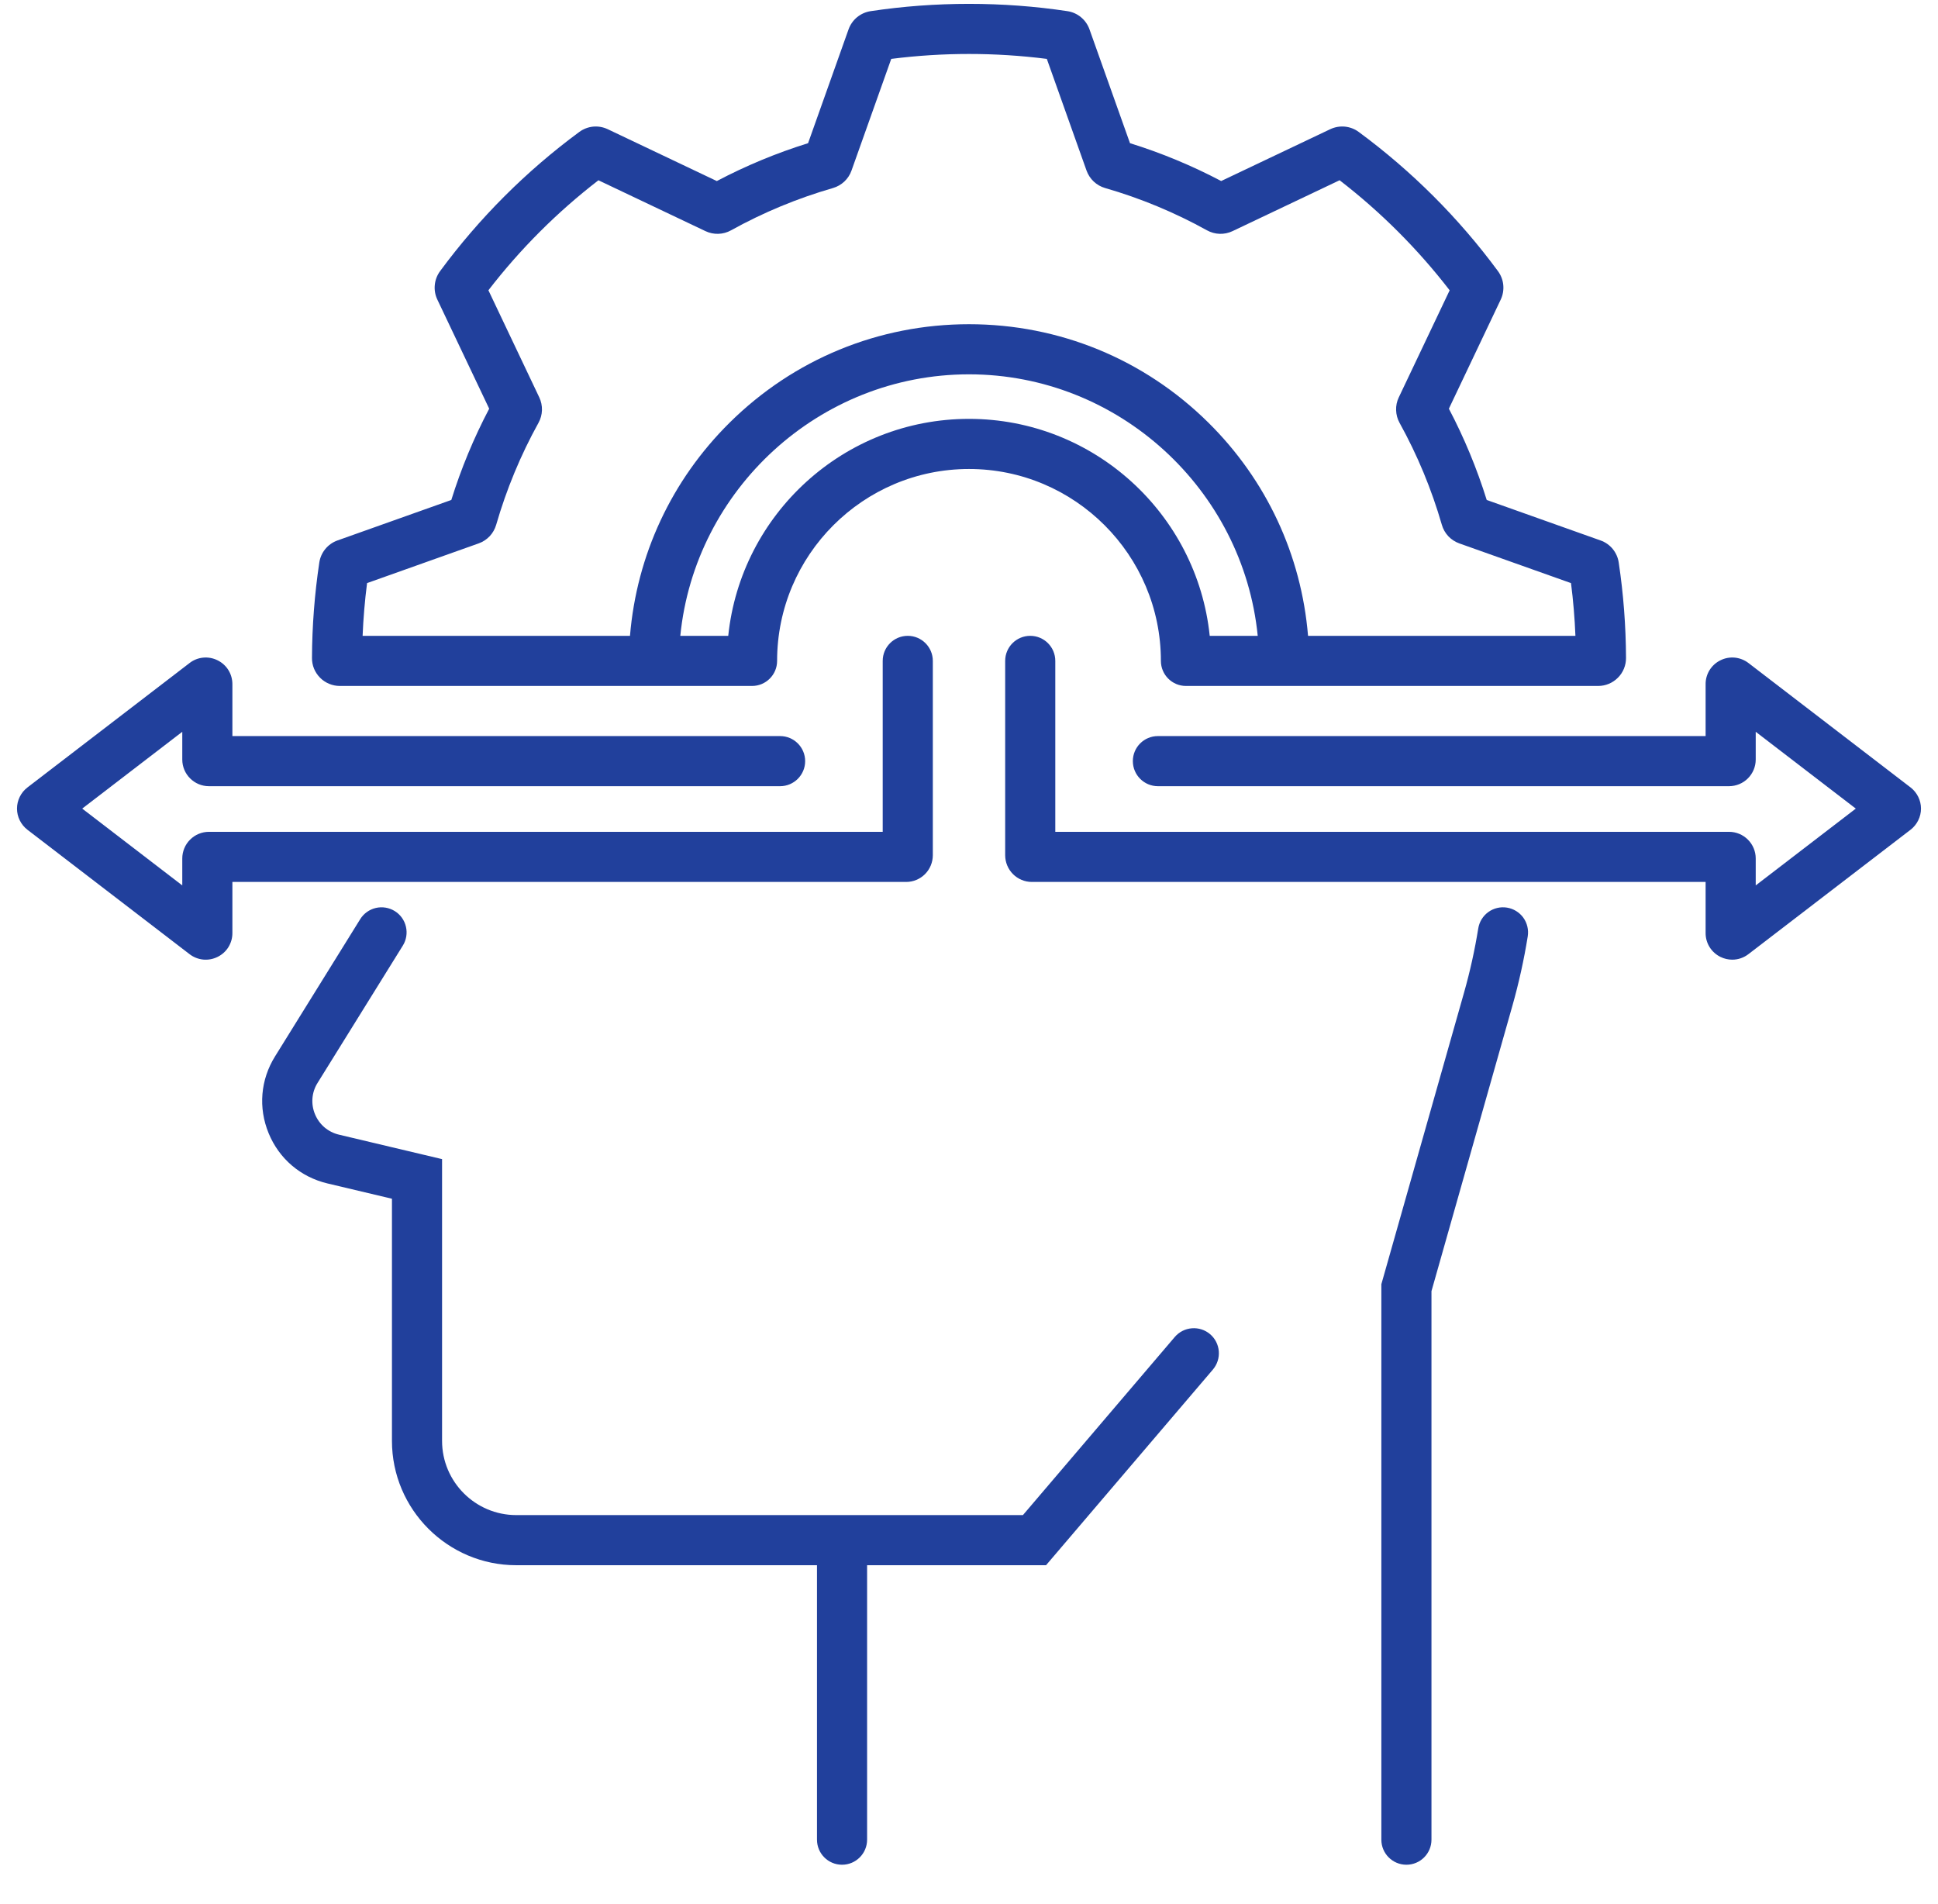
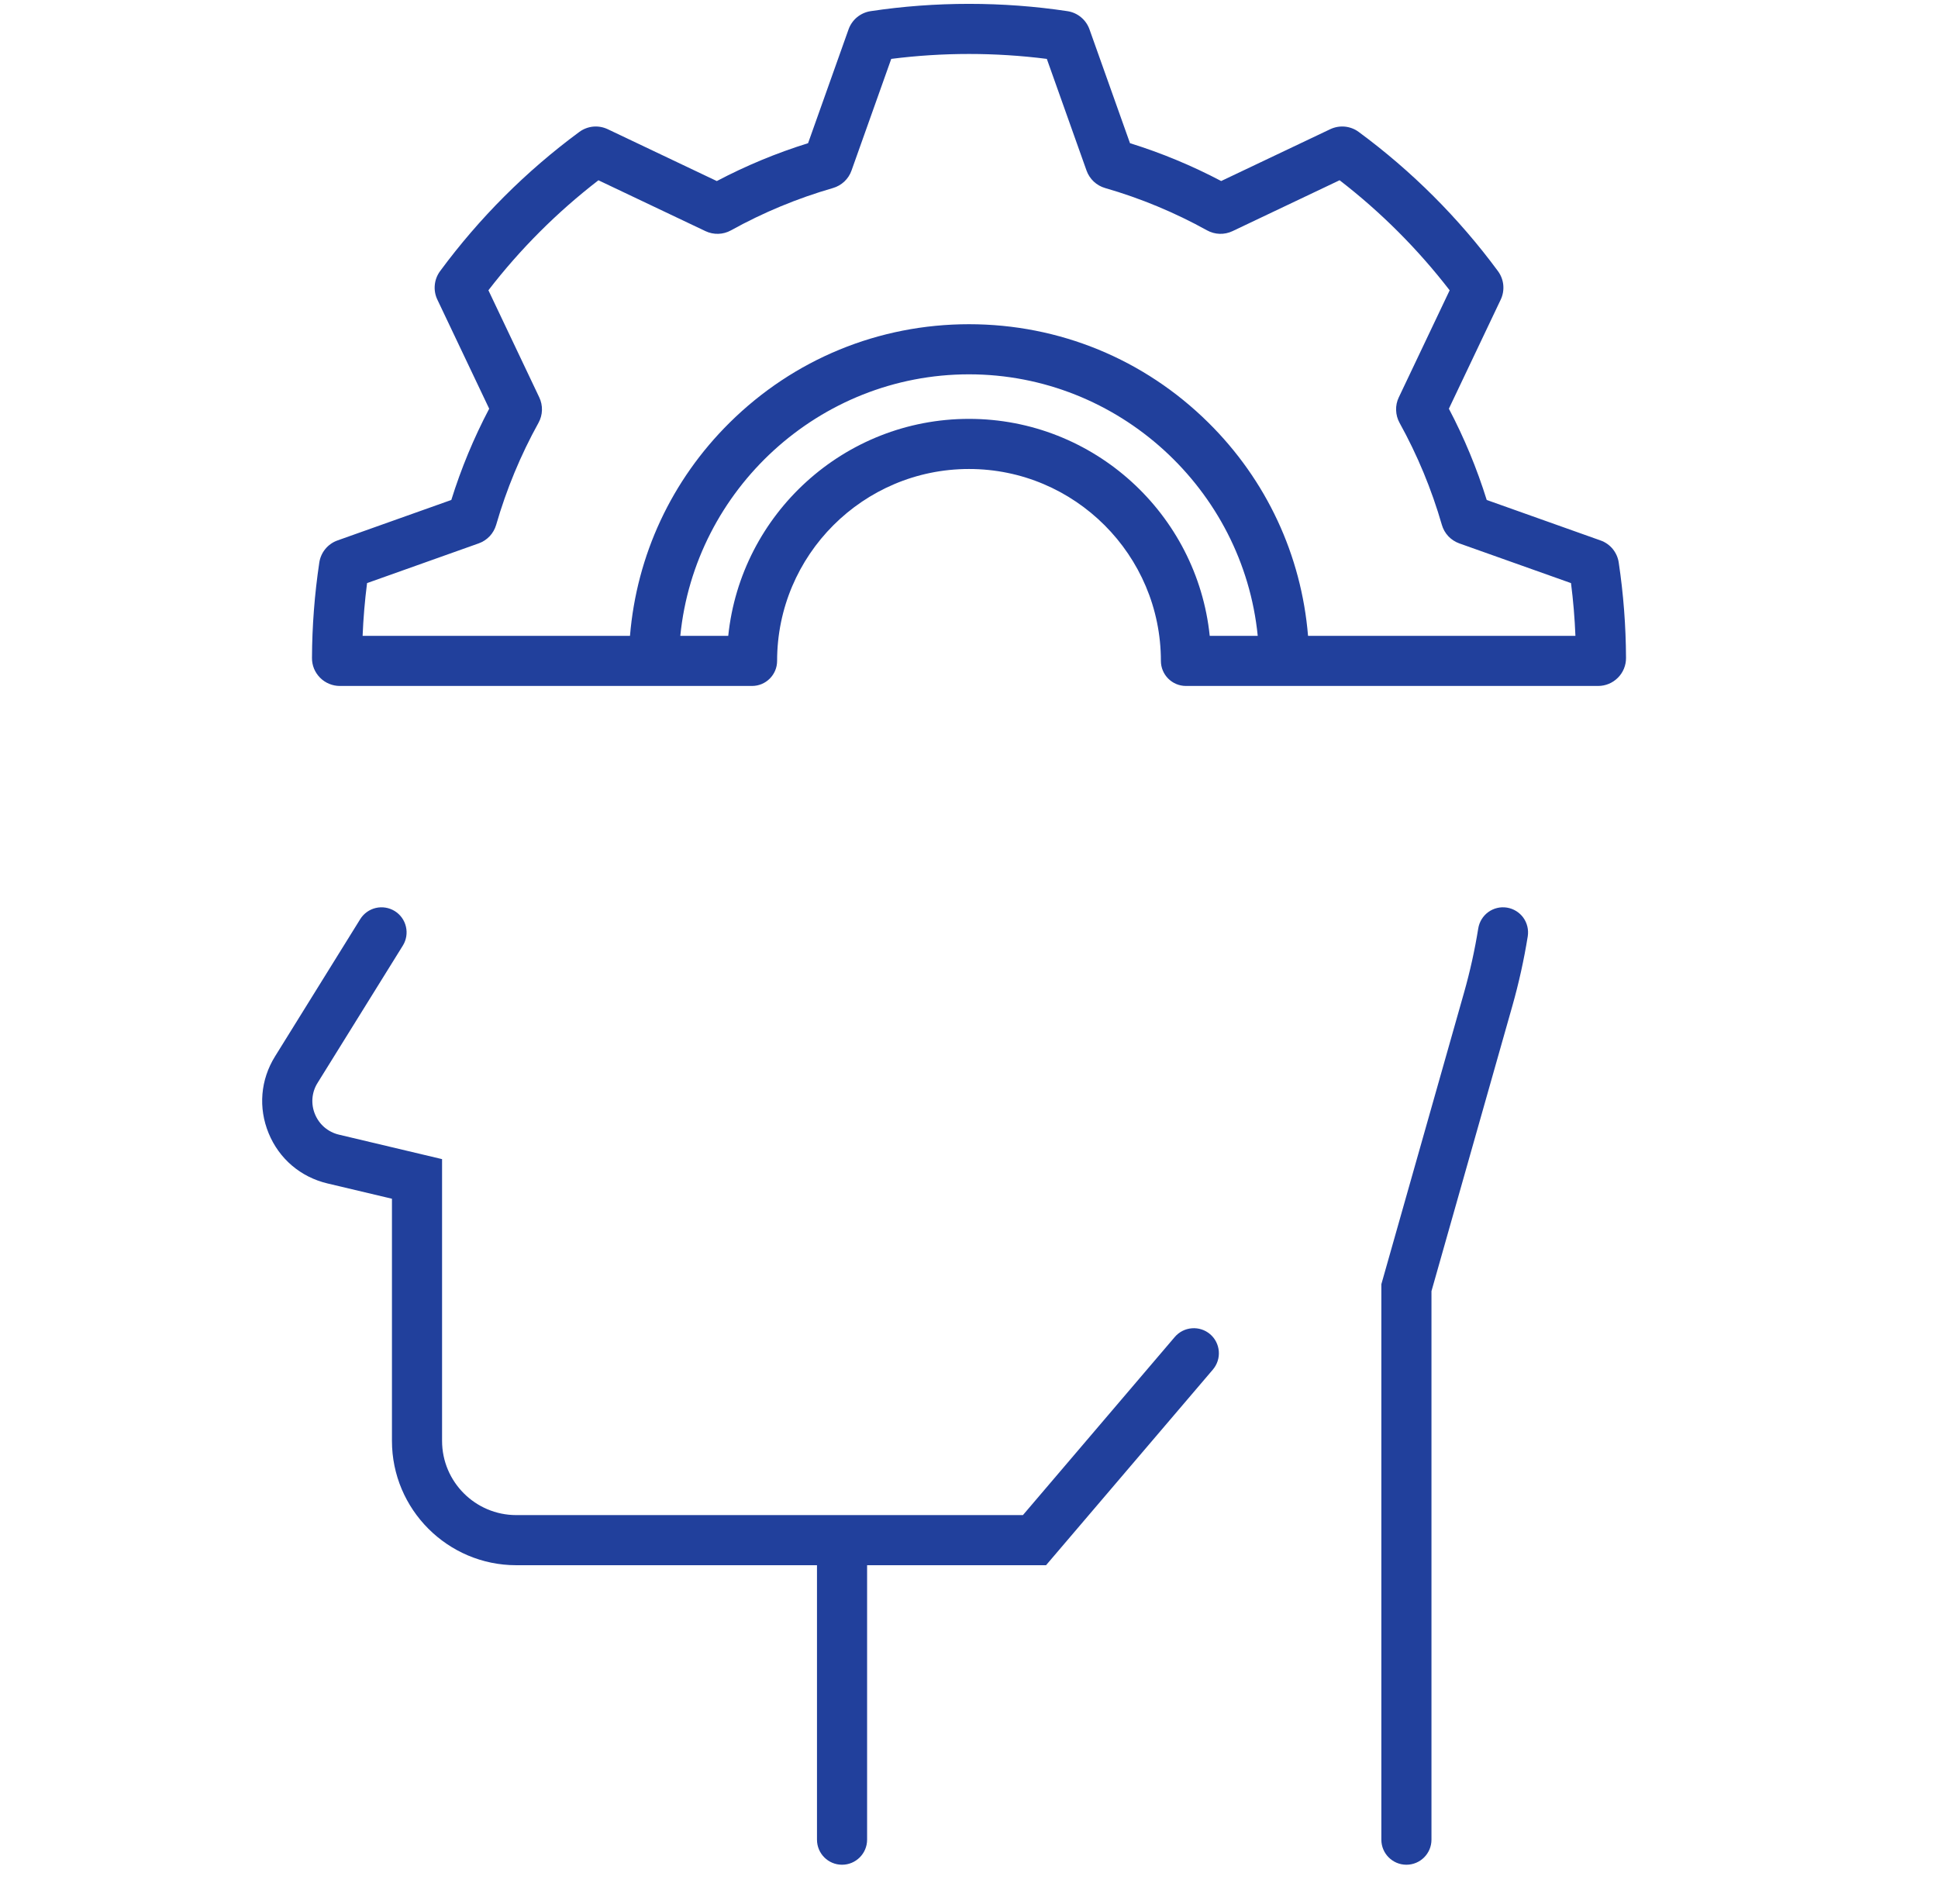
<svg xmlns="http://www.w3.org/2000/svg" width="57" height="56" viewBox="0 0 57 56" fill="none">
  <g clip-path="url(#clip0_3884_2105)">
    <path d="M42.102 54.105V37.973L44.48 29.588C44.671 28.914 44.823 28.229 44.934 27.537C44.964 27.344 44.917 27.147 44.803 26.988C44.688 26.83 44.515 26.724 44.322 26.693C44.129 26.662 43.932 26.709 43.773 26.824C43.615 26.939 43.509 27.112 43.478 27.305C43.376 27.939 43.237 28.568 43.062 29.186L40.628 37.769V54.105C40.628 54.512 40.958 54.842 41.365 54.842C41.772 54.842 42.102 54.512 42.102 54.105V54.105ZM35.591 39.238C35.443 39.112 35.249 39.049 35.055 39.065C34.86 39.08 34.679 39.172 34.552 39.321L30.086 44.559H24.776C24.772 44.559 24.769 44.559 24.766 44.559C24.762 44.559 24.759 44.559 24.755 44.559H15.184C13.981 44.559 13.002 43.58 13.002 42.376V34.09L9.968 33.37C9.811 33.333 9.665 33.259 9.543 33.155C9.42 33.05 9.325 32.917 9.264 32.768C9.202 32.62 9.177 32.458 9.19 32.298C9.203 32.138 9.255 31.983 9.341 31.847L11.848 27.81C11.951 27.644 11.984 27.444 11.939 27.253C11.895 27.063 11.777 26.898 11.611 26.795C11.444 26.692 11.244 26.659 11.054 26.703C10.863 26.748 10.698 26.866 10.595 27.032L8.089 31.069C7.661 31.757 7.593 32.58 7.901 33.329C8.209 34.078 8.838 34.615 9.627 34.804L11.528 35.255V42.376C11.528 44.392 13.168 46.033 15.184 46.033H24.029V54.105C24.029 54.512 24.358 54.842 24.766 54.842C25.172 54.842 25.503 54.512 25.503 54.105V46.033H30.766L35.674 40.278C35.8 40.129 35.863 39.936 35.847 39.741C35.832 39.546 35.74 39.365 35.591 39.238H35.591ZM9.391 16.546C9.252 17.474 9.18 18.411 9.176 19.349C9.175 19.457 9.195 19.564 9.236 19.665C9.277 19.765 9.338 19.855 9.414 19.932C9.49 20.009 9.581 20.07 9.681 20.111C9.781 20.153 9.888 20.174 9.996 20.174H22.119C22.526 20.174 22.856 19.844 22.856 19.437C22.856 16.325 25.387 13.793 28.5 13.793C31.612 13.793 34.144 16.325 34.144 19.437C34.144 19.844 34.474 20.174 34.881 20.174H47.003C47.223 20.174 47.43 20.088 47.585 19.932C47.662 19.856 47.722 19.765 47.763 19.665C47.804 19.565 47.825 19.458 47.824 19.349C47.82 18.411 47.749 17.475 47.61 16.547C47.589 16.399 47.527 16.261 47.433 16.145C47.338 16.03 47.214 15.943 47.073 15.894L43.727 14.704C43.438 13.777 43.066 12.879 42.614 12.02L44.138 8.813C44.202 8.679 44.228 8.53 44.214 8.382C44.2 8.234 44.145 8.092 44.057 7.973C42.905 6.411 41.525 5.032 39.963 3.881C39.844 3.792 39.703 3.739 39.555 3.724C39.407 3.71 39.258 3.737 39.124 3.8L35.917 5.324C35.059 4.872 34.161 4.499 33.235 4.211L32.044 0.864C31.994 0.724 31.908 0.6 31.793 0.506C31.679 0.411 31.541 0.35 31.394 0.328C29.497 0.042 27.506 0.042 25.608 0.328C25.461 0.35 25.323 0.412 25.208 0.506C25.093 0.601 25.007 0.725 24.957 0.865L23.767 4.211C22.84 4.5 21.942 4.872 21.083 5.325L17.877 3.801C17.742 3.737 17.593 3.71 17.445 3.724C17.297 3.739 17.156 3.793 17.036 3.882C15.476 5.032 14.097 6.411 12.946 7.971C12.857 8.091 12.802 8.232 12.788 8.381C12.773 8.529 12.799 8.678 12.864 8.813L14.388 12.02C13.936 12.879 13.563 13.777 13.274 14.704L9.928 15.894C9.788 15.943 9.664 16.03 9.569 16.145C9.474 16.26 9.413 16.398 9.391 16.546ZM28.5 12.319C24.824 12.319 21.789 15.12 21.419 18.7H20.009C20.436 14.396 24.098 11.009 28.499 11.009C32.902 11.009 36.564 14.396 36.992 18.7H35.58C35.21 15.12 32.176 12.319 28.5 12.319ZM10.796 17.149L14.079 15.981C14.202 15.938 14.312 15.865 14.402 15.771C14.491 15.676 14.556 15.561 14.593 15.436C14.895 14.392 15.312 13.385 15.838 12.435C15.901 12.321 15.936 12.194 15.94 12.064C15.944 11.934 15.917 11.805 15.861 11.687L14.365 8.537C15.3 7.324 16.388 6.237 17.601 5.302L20.75 6.798C20.868 6.854 20.997 6.881 21.128 6.877C21.258 6.873 21.385 6.838 21.499 6.775C22.449 6.248 23.456 5.831 24.499 5.53C24.624 5.494 24.739 5.428 24.834 5.339C24.928 5.25 25.001 5.14 25.044 5.017L26.213 1.732C27.732 1.539 29.27 1.539 30.789 1.732L31.958 5.019C32.002 5.141 32.075 5.251 32.169 5.34C32.264 5.429 32.378 5.494 32.503 5.53C33.547 5.831 34.555 6.25 35.5 6.774C35.614 6.837 35.742 6.873 35.872 6.877C36.002 6.881 36.132 6.854 36.25 6.798L39.4 5.301C40.613 6.237 41.701 7.325 42.637 8.538L41.14 11.688C41.084 11.805 41.057 11.934 41.062 12.064C41.066 12.194 41.1 12.321 41.163 12.435C41.689 13.385 42.106 14.391 42.407 15.434C42.443 15.56 42.508 15.675 42.597 15.77C42.687 15.865 42.797 15.937 42.92 15.981L46.206 17.149C46.272 17.664 46.315 18.181 46.336 18.7H38.472C38.275 16.326 37.251 14.121 35.54 12.429C33.654 10.563 31.154 9.535 28.5 9.535C25.846 9.535 23.347 10.563 21.461 12.429C19.75 14.122 18.727 16.326 18.529 18.7H10.665C10.686 18.183 10.73 17.665 10.796 17.149Z" fill="#21409C" />
-     <path d="M5.574 28.061C5.69 28.151 5.829 28.206 5.975 28.221C6.12 28.235 6.267 28.208 6.398 28.143C6.53 28.079 6.641 27.979 6.718 27.855C6.795 27.73 6.836 27.587 6.835 27.44V25.938H26.652C26.86 25.938 27.059 25.855 27.206 25.708C27.353 25.561 27.435 25.362 27.436 25.154V19.437C27.436 19.03 27.105 18.7 26.699 18.7C26.292 18.7 25.962 19.03 25.962 19.437V24.464H6.145C5.937 24.464 5.738 24.547 5.591 24.694C5.444 24.84 5.361 25.04 5.361 25.247V26.04L2.418 23.781L5.361 21.522V22.338C5.361 22.77 5.713 23.122 6.145 23.122H22.944C23.351 23.122 23.681 22.791 23.681 22.385C23.681 21.978 23.351 21.648 22.944 21.648H6.835V20.122C6.835 19.821 6.668 19.552 6.398 19.419C6.267 19.354 6.12 19.327 5.975 19.341C5.829 19.355 5.69 19.41 5.575 19.5L0.807 23.159C0.615 23.306 0.5 23.538 0.5 23.781C0.5 24.023 0.615 24.256 0.807 24.403L5.574 28.061ZM56.194 23.159L51.426 19.5C51.31 19.411 51.171 19.356 51.026 19.341C50.88 19.327 50.733 19.353 50.602 19.419C50.47 19.483 50.36 19.583 50.282 19.707C50.205 19.831 50.164 19.975 50.165 20.121V21.648H34.056C33.649 21.648 33.319 21.977 33.319 22.384C33.319 22.791 33.649 23.122 34.056 23.122H50.855C51.063 23.121 51.262 23.039 51.409 22.892C51.556 22.745 51.639 22.546 51.639 22.338V21.522L54.582 23.781L51.639 26.04V25.247C51.639 25.04 51.556 24.84 51.409 24.694C51.262 24.547 51.063 24.464 50.855 24.464H31.038V19.437C31.038 19.029 30.708 18.7 30.301 18.7C29.894 18.7 29.564 19.029 29.564 19.437V25.154C29.565 25.362 29.647 25.561 29.794 25.708C29.941 25.855 30.14 25.938 30.348 25.938H50.165V27.44C50.164 27.586 50.205 27.73 50.282 27.854C50.36 27.979 50.47 28.078 50.602 28.143C50.71 28.196 50.829 28.224 50.949 28.224C51.118 28.224 51.285 28.169 51.425 28.061L56.194 24.402C56.385 24.254 56.5 24.022 56.5 23.781C56.5 23.539 56.385 23.307 56.194 23.159Z" fill="#21409C" />
  </g>
  <defs>
    <clipPath id="clip0_3884_2105">
      <rect width="56" height="56" fill="white" transform="translate(0.5)" />
    </clipPath>
  </defs>
</svg>